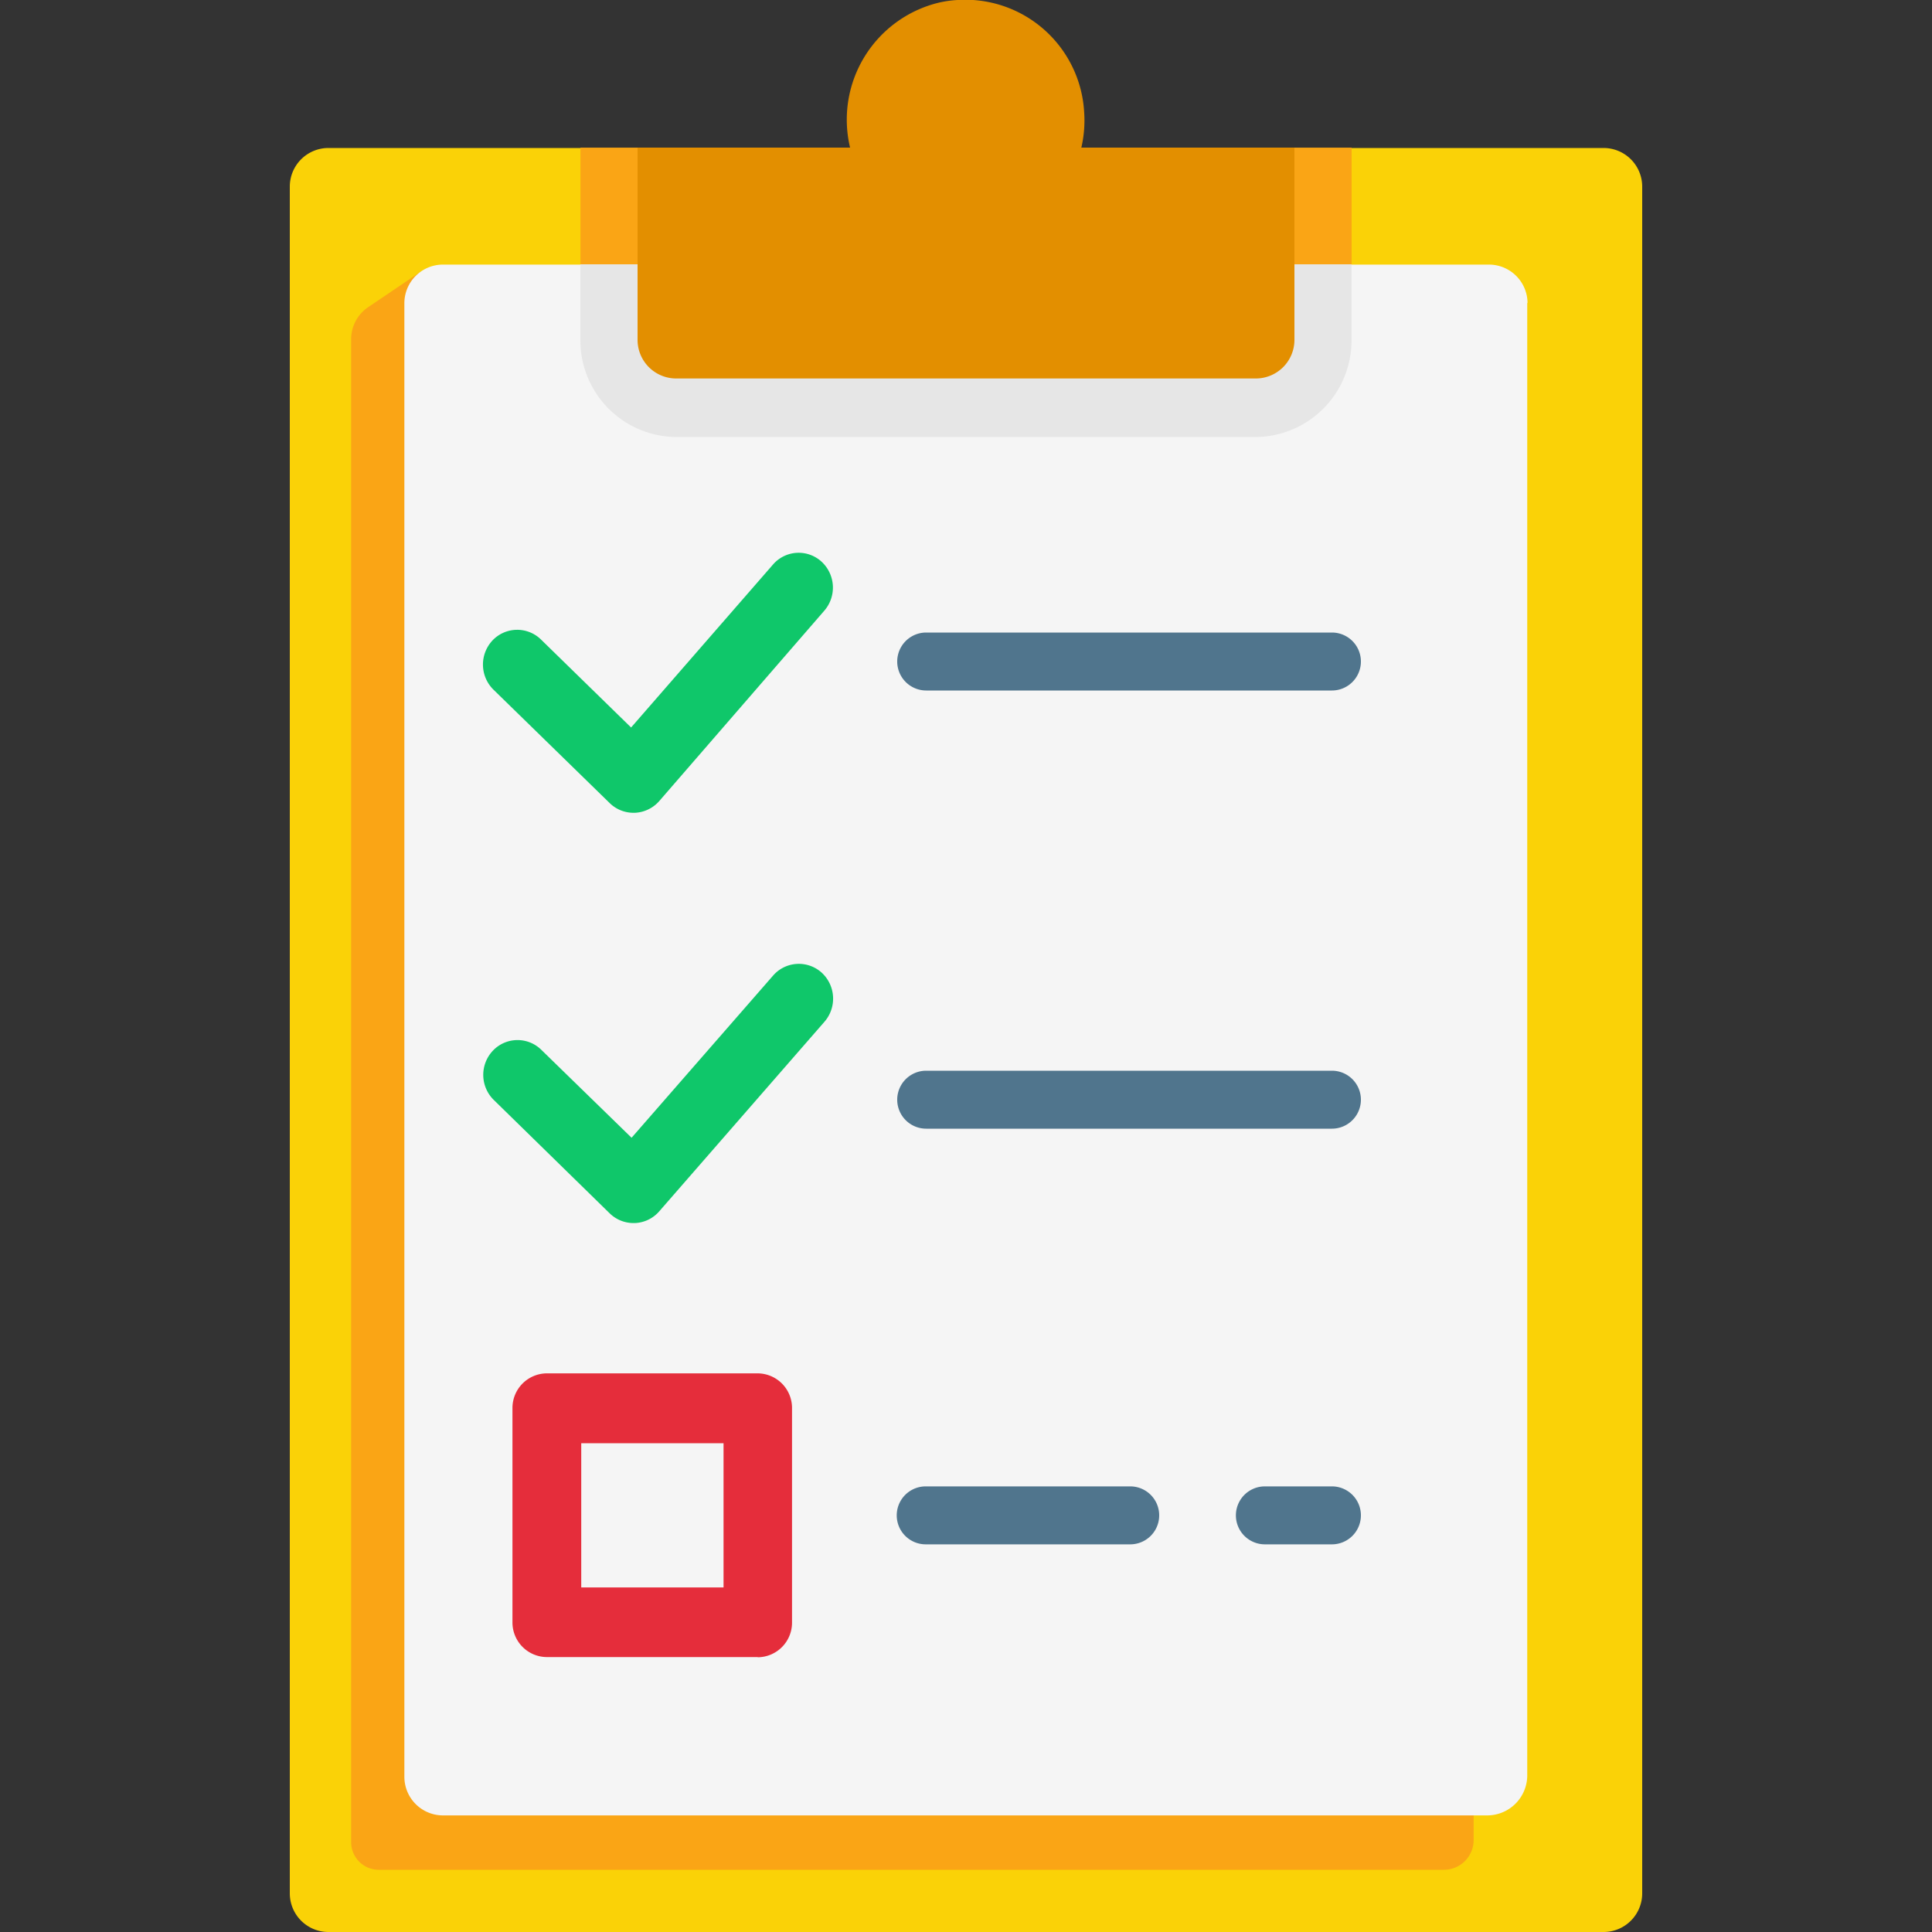
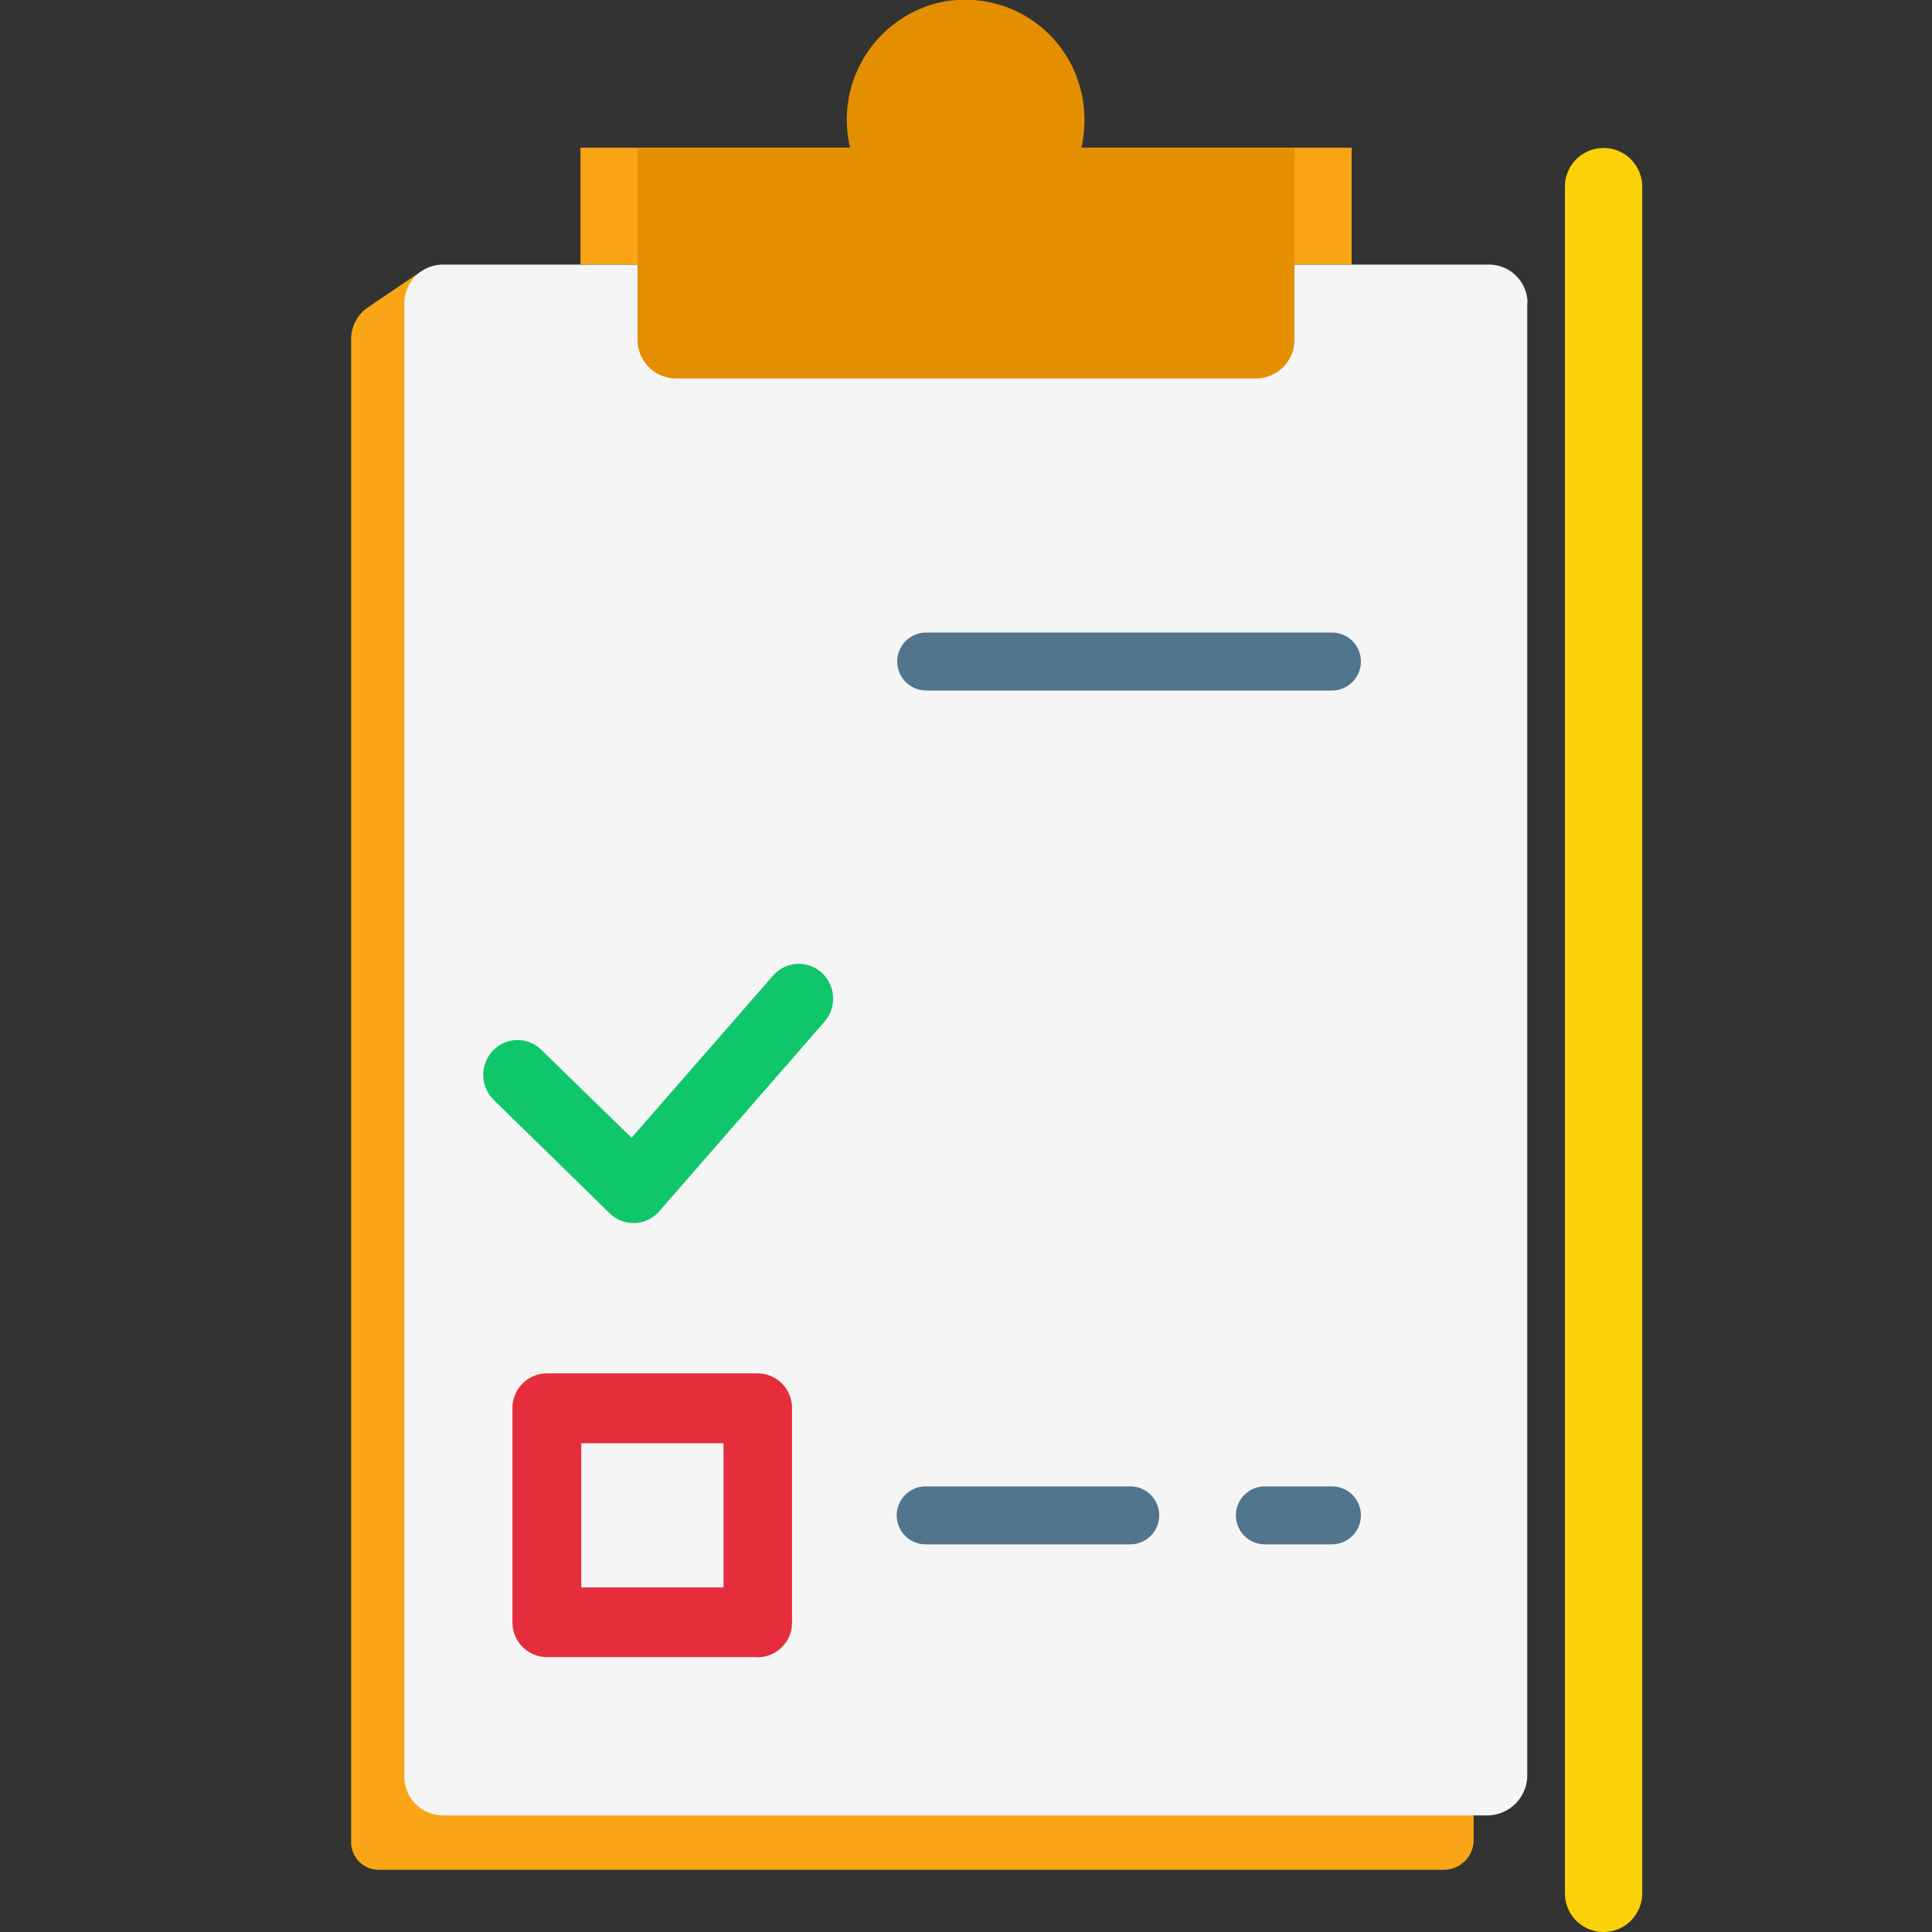
<svg xmlns="http://www.w3.org/2000/svg" width="20" height="20" viewBox="0 0 20 20">
  <rect x="0" y="0" width="20" height="20" fill="#333333" stroke="none" />
  <defs>
    <clipPath id="clip-path">
      <rect id="Rectangle_8769" data-name="Rectangle 8769" width="20" height="20" transform="translate(15 190)" fill="#fff" />
    </clipPath>
    <clipPath id="clip-path-2">
      <rect id="Rectangle_8585" data-name="Rectangle 8585" width="14" height="20" fill="none" />
    </clipPath>
  </defs>
  <g id="orders" transform="translate(-15 -190)" clip-path="url(#clip-path)">
    <g id="Group_24764" data-name="Group 24764" transform="translate(18 190)">
      <g id="Group_24763" data-name="Group 24763" clip-path="url(#clip-path-2)">
-         <path id="Path_21860" data-name="Path 21860" d="M14,1.932V19.6a.4.4,0,0,1-.4.4H.4a.4.4,0,0,1-.4-.4V1.932a.4.4,0,0,1,.4-.4H13.6a.4.4,0,0,1,.4.4" fill="#fad207" />
+         <path id="Path_21860" data-name="Path 21860" d="M14,1.932V19.6a.4.4,0,0,1-.4.4a.4.4,0,0,1-.4-.4V1.932a.4.4,0,0,1,.4-.4H13.6a.4.4,0,0,1,.4.4" fill="#fad207" />
        <path id="Path_21861" data-name="Path 21861" d="M.635,3.515V19.071a.286.286,0,0,0,.285.285H11.947a.308.308,0,0,0,.308-.308V3.3H1.425l-.067-.49-.547.37a.4.4,0,0,0-.176.335" fill="#faa515" />
        <path id="Path_21862" data-name="Path 21862" d="M12.81,3.133V18.378a.415.415,0,0,1-.414.415H1.586a.4.4,0,0,1-.4-.4V3.139a.4.4,0,0,1,.4-.4H12.413a.4.4,0,0,1,.4.4" fill="#f5f5f5" />
-         <path id="Path_21863" data-name="Path 21863" d="M10.991,2.736v.783A1,1,0,0,1,10,4.524H4a1,1,0,0,1-.992-1.005V2.736Z" fill="#e6e6e6" />
        <rect id="Rectangle_8584" data-name="Rectangle 8584" width="7.983" height="1.207" transform="translate(3.009 1.529)" fill="#faa515" />
        <path id="Path_21864" data-name="Path 21864" d="M10.4,1.528v1.99a.4.4,0,0,1-.4.4H4a.4.4,0,0,1-.4-.4V1.528H5.8a1.246,1.246,0,0,1,.916-1.5A1.13,1.13,0,0,1,6.912,0,1.233,1.233,0,0,1,8.223,1.158a1.244,1.244,0,0,1-.029.37Z" fill="#e38f00" />
-         <path id="Path_21865" data-name="Path 21865" d="M4.218,8.414a.352.352,0,0,1-.246-.1L2.769,7.14a.365.365,0,0,1-.01-.511.352.352,0,0,1,.5-.01l.934.912L5.662,5.844a.351.351,0,0,1,.5-.032.365.365,0,0,1,.031.51L4.485,8.292a.357.357,0,0,1-.252.122Z" transform="translate(-0.66 0)" fill="#0fc76a" />
        <path id="Path_21866" data-name="Path 21866" d="M10.788,7.148h-4.2a.3.3,0,0,1,0-.6h4.2a.3.3,0,0,1,0,.6" fill="#50758d" />
        <path id="Path_21867" data-name="Path 21867" d="M4.218,11.963a.352.352,0,0,1-.246-.1l-1.2-1.174a.364.364,0,0,1-.01-.51.351.351,0,0,1,.5-.011l.936.912L5.664,9.4a.353.353,0,0,1,.5-.031.365.365,0,0,1,.031.51L4.485,11.841a.352.352,0,0,1-.252.122Z" transform="translate(-0.66 0.698)" fill="#0fc76a" />
-         <path id="Path_21868" data-name="Path 21868" d="M10.788,10.684h-4.2a.3.3,0,0,1,0-.6h4.2a.3.3,0,0,1,0,.6" transform="translate(0 1)" fill="#50758d" />
        <path id="Path_21869" data-name="Path 21869" d="M10.788,14.351h-.694a.3.3,0,0,1,0-.6h.694a.3.3,0,0,1,0,.6" transform="translate(0 1.636)" fill="#50758d" />
        <path id="Path_21870" data-name="Path 21870" d="M8.7,14.351H6.583a.3.3,0,0,1,0-.6H8.7a.3.3,0,0,1,0,.6" transform="translate(0 1.636)" fill="#50758d" />
        <path id="Path_21871" data-name="Path 21871" d="M5.454,15.759H3.27a.358.358,0,0,1-.355-.361V13.183a.358.358,0,0,1,.355-.361H5.454a.358.358,0,0,1,.355.361V15.4a.358.358,0,0,1-.355.361m-1.827-.723H5.1V13.545H3.627Z" transform="translate(-0.61 1.395)" fill="#e52d3b" />
      </g>
    </g>
  </g>
</svg>